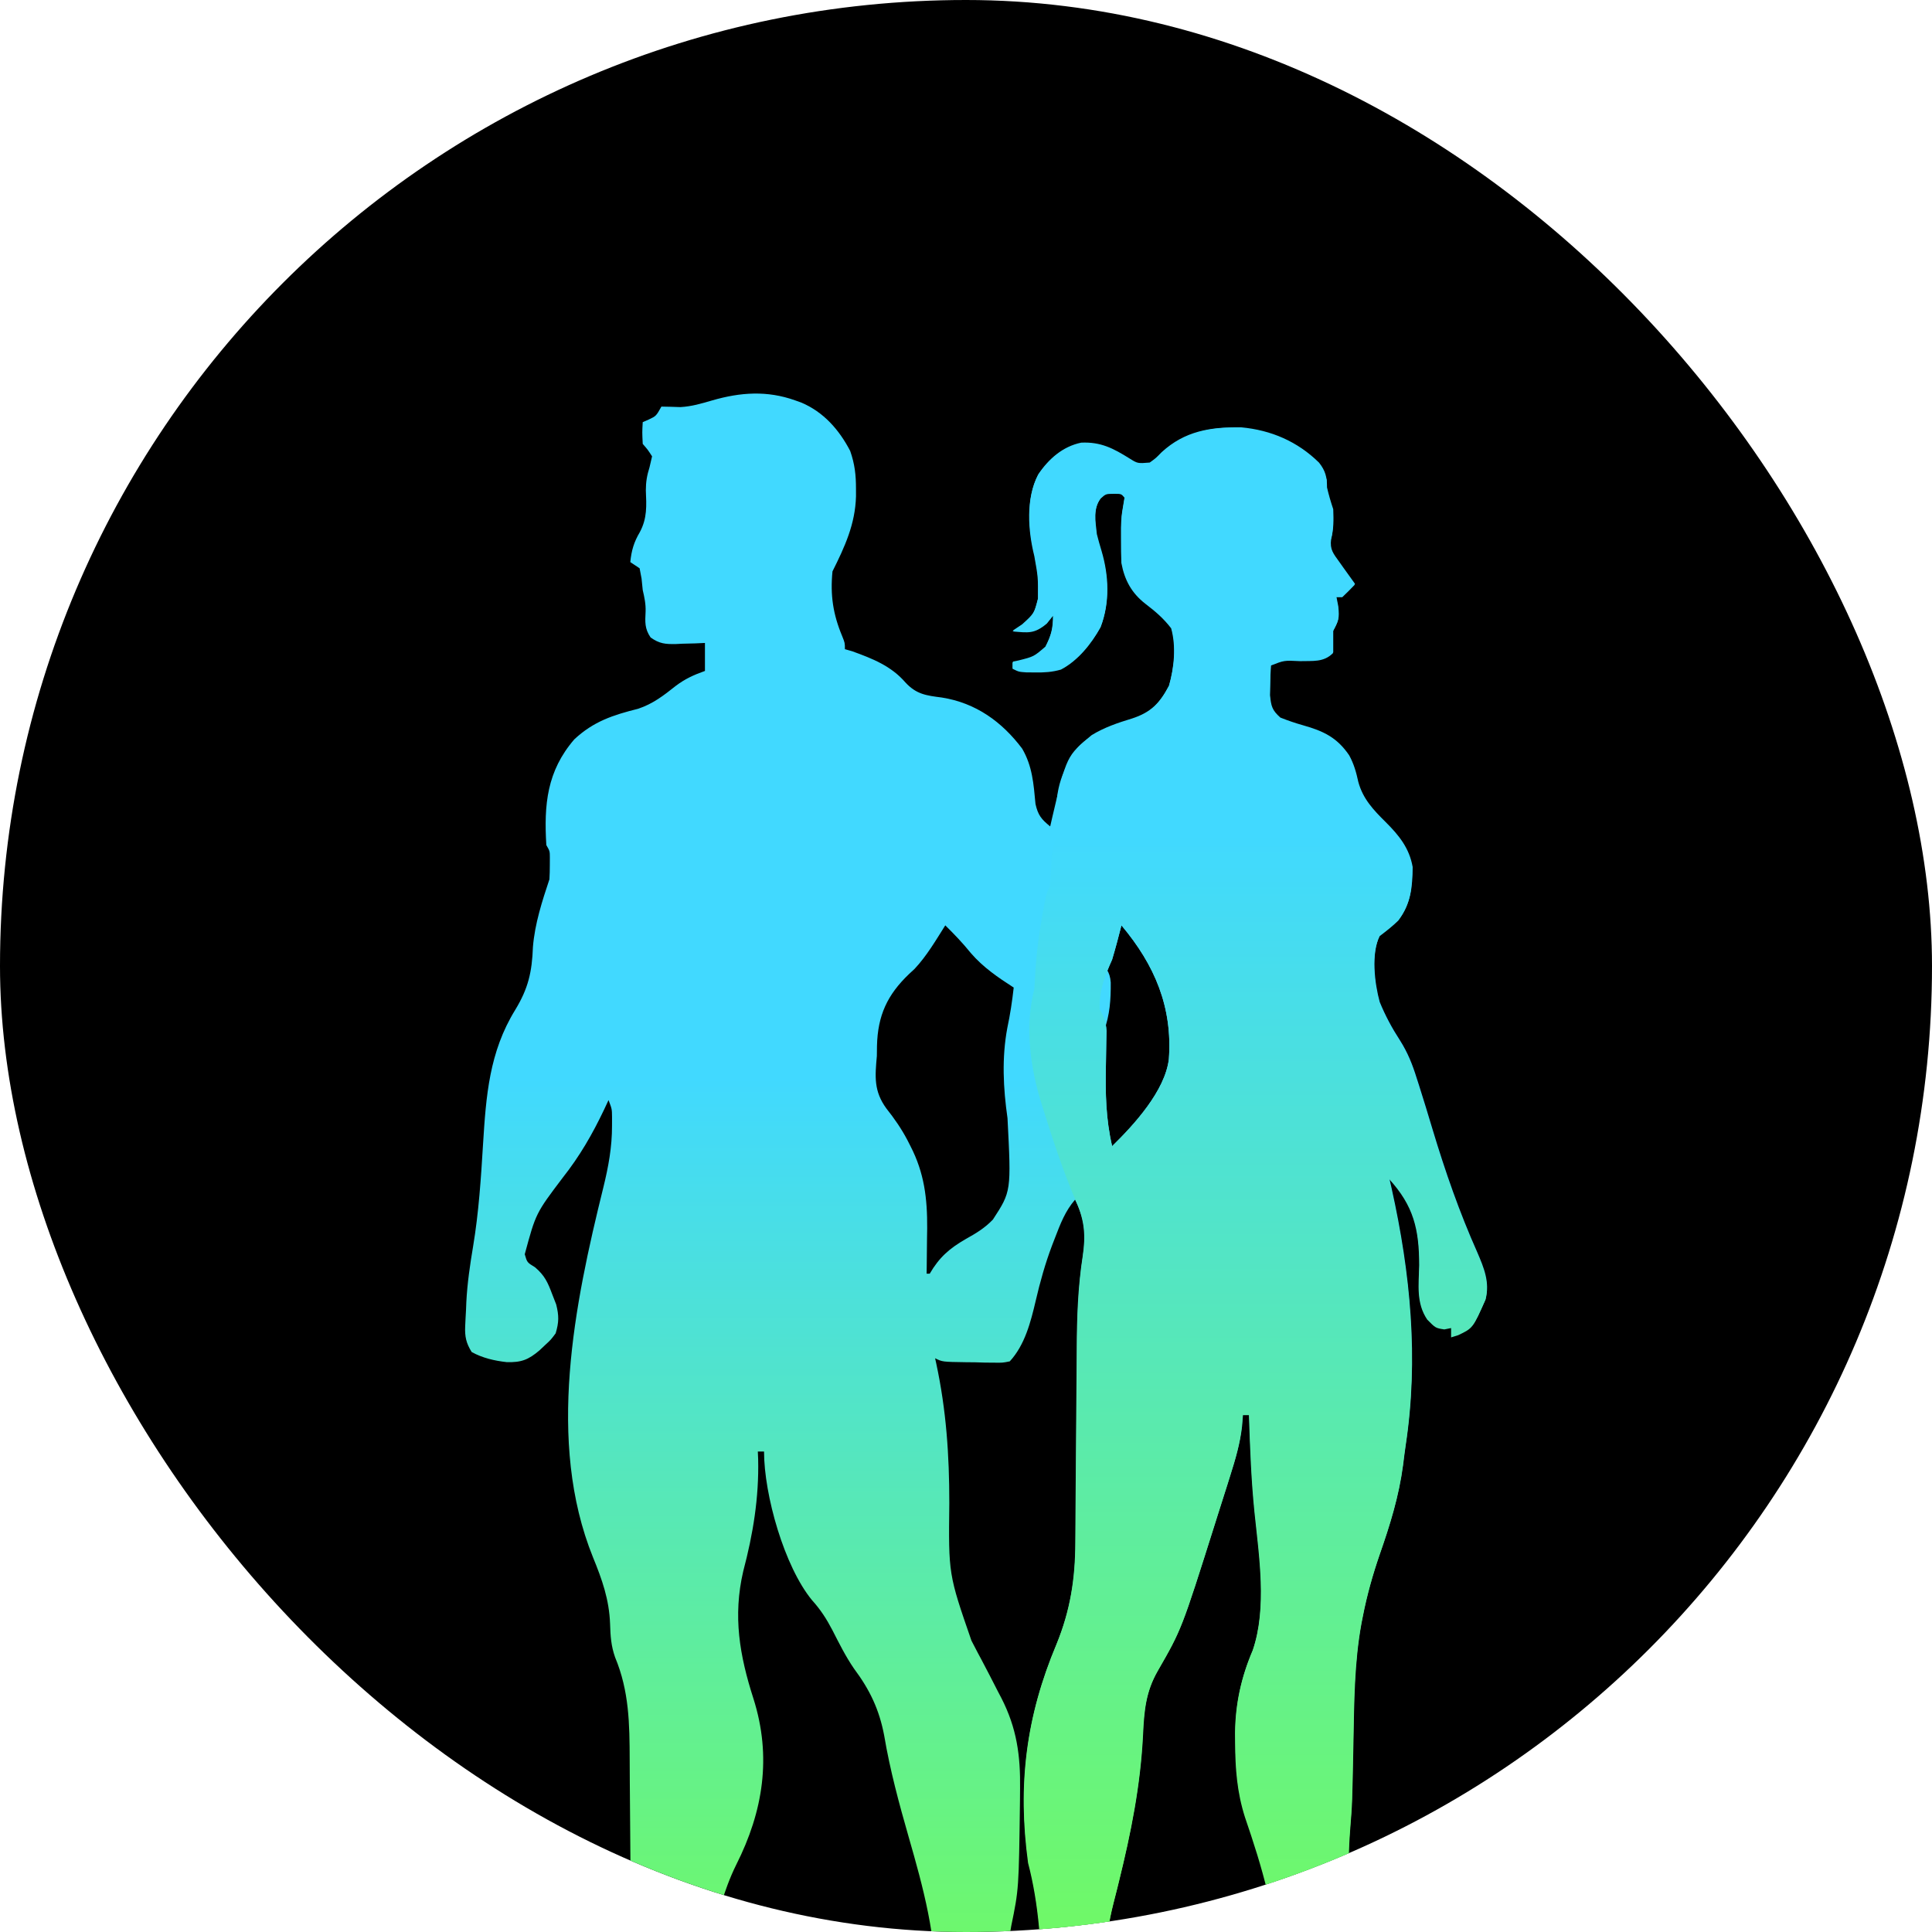
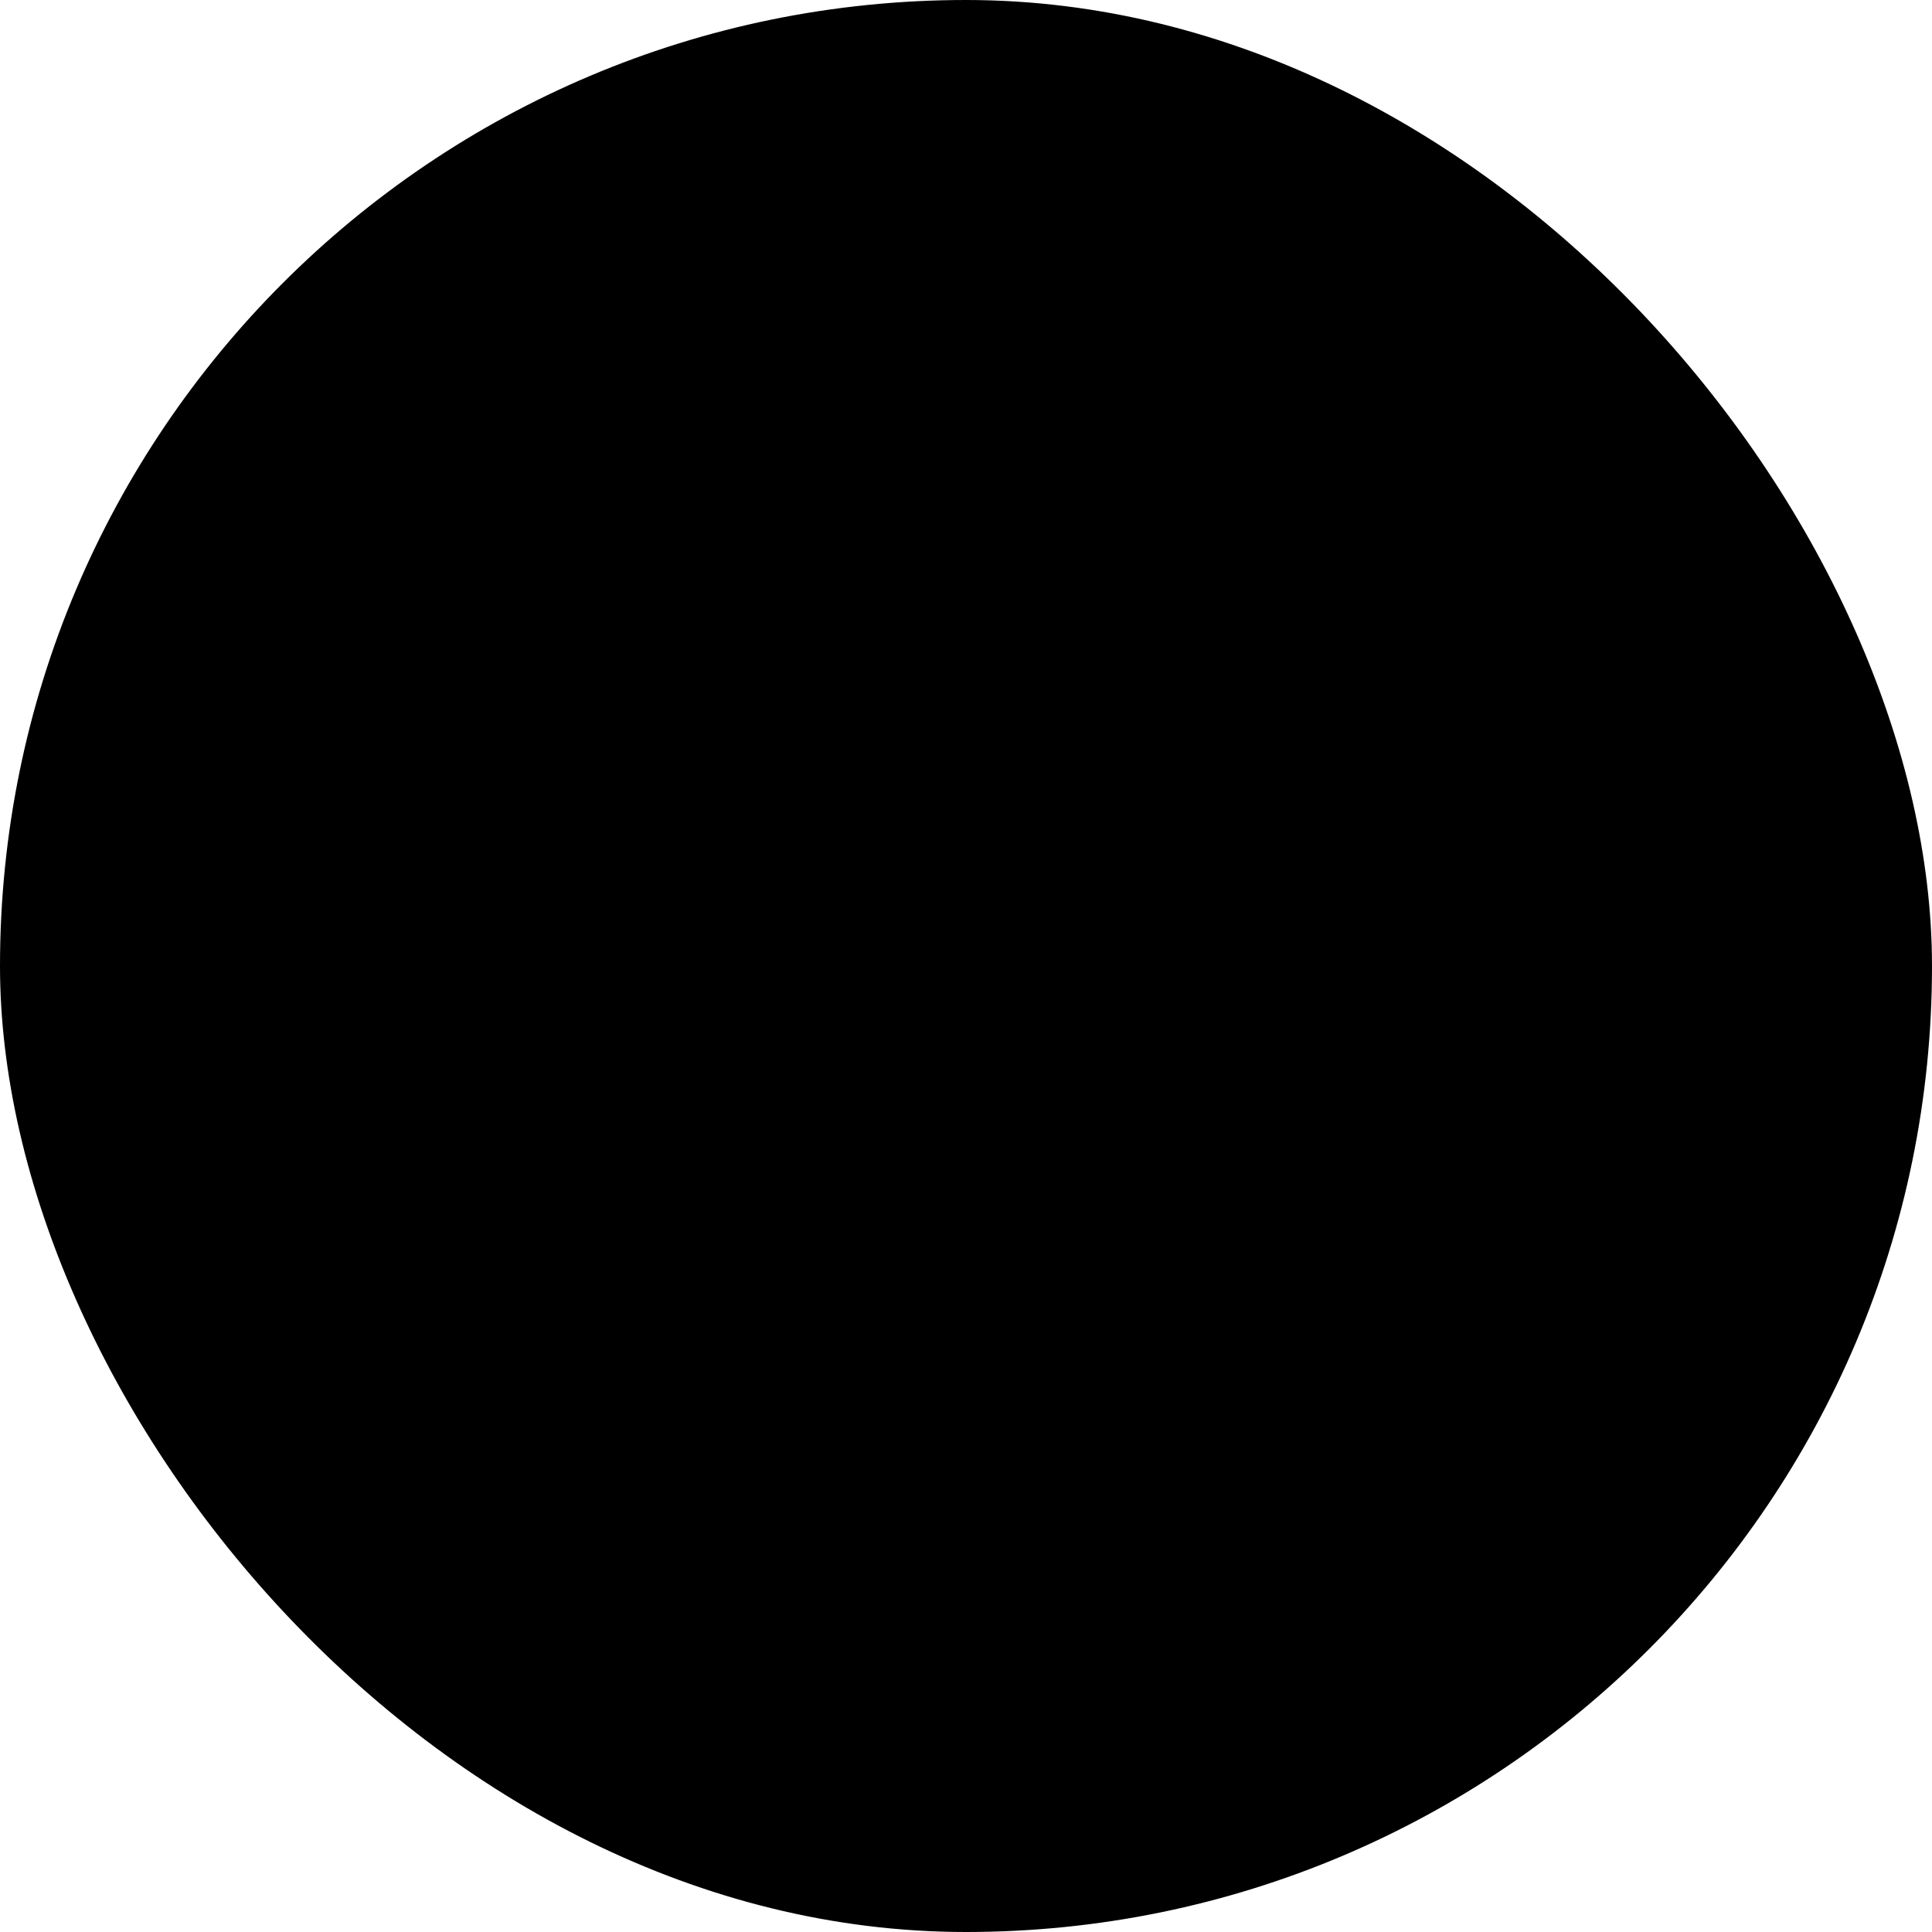
<svg xmlns="http://www.w3.org/2000/svg" width="108" height="108" viewBox="0 0 108 108" fill="none">
  <g clip-path="url(#clip0_941_350)">
    <rect width="108" height="108" rx="54" fill="black" />
    <g clip-path="url(#clip1_941_350)">
      <g clip-path="url(#clip2_941_350)">
-         <path d="M61.366 53.64C61.8 54.055 62.047 54.301 62.091 54.919C62.098 55.899 62.043 56.714 61.714 57.639C60.516 55.843 60.516 55.843 60.671 54.684C60.823 54.194 60.823 54.194 61.019 53.814C61.133 53.757 61.248 53.7 61.366 53.64Z" fill="#42D9FF" />
        <path d="M39.82 22.381C41.398 21.926 42.884 21.823 44.449 22.381C44.563 22.421 44.677 22.462 44.794 22.504C46.04 23.034 46.909 24.021 47.526 25.208C47.784 25.948 47.852 26.559 47.85 27.336C47.85 27.471 47.851 27.606 47.851 27.745C47.808 29.304 47.223 30.568 46.536 31.942C46.406 33.268 46.567 34.337 47.079 35.562C47.231 35.941 47.231 35.941 47.231 36.289C47.367 36.328 47.504 36.368 47.644 36.408C48.775 36.818 49.81 37.223 50.611 38.147C51.221 38.811 51.775 38.881 52.648 38.992C54.542 39.291 56.01 40.343 57.142 41.852C57.713 42.836 57.779 43.82 57.885 44.945C58.027 45.574 58.214 45.797 58.706 46.198C58.77 45.921 58.77 45.921 58.834 45.639C59.626 42.26 59.625 42.26 61.022 41.096C61.726 40.663 62.487 40.405 63.276 40.166C64.341 39.821 64.831 39.311 65.36 38.307C65.65 37.284 65.775 36.11 65.488 35.072C65.057 34.51 64.608 34.13 64.046 33.701C63.278 33.102 62.884 32.38 62.706 31.421C62.689 30.994 62.683 30.566 62.684 30.139C62.684 29.915 62.684 29.691 62.683 29.461C62.706 28.813 62.706 28.813 62.805 28.22C62.83 28.072 62.854 27.923 62.879 27.77C62.697 27.552 62.697 27.552 62.292 27.553C61.839 27.556 61.838 27.556 61.551 27.811C61.094 28.405 61.237 29.143 61.315 29.856C61.394 30.17 61.481 30.482 61.576 30.791C61.986 32.176 62.054 33.663 61.532 35.03C61.017 35.954 60.273 36.885 59.327 37.38C58.829 37.521 58.408 37.546 57.892 37.538C57.644 37.536 57.643 37.537 57.39 37.535C56.969 37.506 56.968 37.505 56.621 37.332V36.984C56.725 36.963 56.83 36.941 56.938 36.919C57.793 36.704 57.793 36.704 58.444 36.143C58.773 35.5 58.88 35.115 58.88 34.377C58.766 34.52 58.651 34.664 58.533 34.812C57.834 35.394 57.505 35.321 56.621 35.246C56.793 35.131 56.965 35.017 57.142 34.898C57.822 34.279 57.822 34.278 58.041 33.42C58.05 32.213 58.05 32.212 57.837 31.03C57.486 29.623 57.353 27.822 58.044 26.51C58.622 25.652 59.406 24.957 60.441 24.744C61.534 24.695 62.225 25.057 63.144 25.63C63.596 25.912 63.597 25.912 64.271 25.857C64.613 25.611 64.614 25.611 64.933 25.282C66.228 24.091 67.657 23.867 69.38 23.887C71.059 24.043 72.53 24.678 73.734 25.86C74.096 26.318 74.181 26.669 74.181 27.249C74.277 27.668 74.393 28.057 74.529 28.466C74.551 29.054 74.559 29.568 74.41 30.139C74.332 30.728 74.534 30.942 74.876 31.421C74.952 31.528 75.028 31.636 75.106 31.746C75.317 32.045 75.532 32.342 75.747 32.638C75.522 32.877 75.289 33.108 75.05 33.333H74.703C74.756 33.612 74.757 33.613 74.812 33.898C74.88 34.583 74.83 34.68 74.529 35.246V36.463C74.005 36.986 73.396 36.885 72.693 36.908C71.802 36.861 71.801 36.862 71.051 37.158C71.025 37.523 71.013 37.89 71.008 38.256C71.004 38.456 70.999 38.656 70.995 38.862C71.058 39.484 71.11 39.699 71.574 40.113C72.005 40.284 72.412 40.423 72.856 40.548C73.986 40.868 74.745 41.228 75.42 42.222C75.688 42.712 75.812 43.166 75.931 43.71C76.191 44.666 76.779 45.279 77.465 45.959C78.205 46.697 78.784 47.411 78.968 48.463C78.956 49.587 78.878 50.5 78.18 51.414C77.849 51.737 77.508 52.003 77.137 52.283C76.635 53.287 76.84 54.957 77.127 56.011C77.442 56.781 77.814 57.472 78.267 58.168C78.692 58.841 78.957 59.5 79.191 60.258C79.233 60.389 79.276 60.521 79.32 60.656C79.582 61.475 79.83 62.299 80.078 63.123C80.79 65.488 81.578 67.755 82.584 70.011C82.958 70.882 83.286 71.673 83.049 72.623C82.35 74.198 82.349 74.198 81.535 74.586C81.403 74.627 81.272 74.667 81.136 74.709V74.188C81.011 74.213 80.885 74.238 80.756 74.264C80.267 74.188 80.266 74.188 79.804 73.717C79.177 72.793 79.327 71.774 79.354 70.7C79.352 68.655 79.043 67.355 77.659 65.843C77.703 66.037 77.747 66.232 77.793 66.432C78.847 71.171 79.314 75.953 78.581 80.786C78.527 81.15 78.482 81.515 78.438 81.88C78.207 83.623 77.714 85.212 77.135 86.869C76.743 88.01 76.424 89.139 76.192 90.323C76.166 90.457 76.139 90.591 76.112 90.728C75.71 92.924 75.702 95.139 75.66 97.364C75.593 100.83 75.593 100.83 75.482 102.191C75.373 103.572 75.367 104.95 75.367 106.334C75.366 106.777 75.363 107.221 75.36 107.664C75.359 107.95 75.359 108.236 75.359 108.522C75.357 108.718 75.357 108.718 75.355 108.918C75.361 110.208 75.608 111.187 76.491 112.145C76.977 112.617 77.499 113.021 78.05 113.413C78.165 113.495 78.279 113.577 78.397 113.662C79.667 114.56 80.834 115.182 82.368 115.475C82.873 115.611 83.112 115.827 83.397 116.26C83.44 116.737 83.44 116.738 83.397 117.129C82.367 117.579 81.348 117.534 80.246 117.53C80.061 117.533 79.875 117.536 79.684 117.539C78.532 117.54 77.549 117.38 76.442 117.073C75.381 116.833 74.287 116.886 73.205 116.894C71.877 116.873 71.876 116.873 71.192 116.385C70.712 115.663 70.767 115.182 70.877 114.347C70.96 114.08 71.048 113.815 71.14 113.552C71.447 112.556 71.479 111.625 71.464 110.588C71.463 110.404 71.461 110.22 71.46 110.031C71.401 107.073 70.567 104.312 69.613 101.529C69.168 100.127 69.073 98.831 69.063 97.364C69.061 97.185 69.06 97.004 69.058 96.819C69.076 95.193 69.401 93.719 70.041 92.225C70.853 89.842 70.399 86.952 70.145 84.492C69.96 82.684 69.896 80.871 69.835 79.056H69.487C69.469 79.276 69.451 79.497 69.433 79.724C69.326 80.673 69.069 81.549 68.781 82.457C68.727 82.63 68.672 82.802 68.617 82.981C68.445 83.527 68.271 84.073 68.096 84.619C68.042 84.792 67.986 84.965 67.93 85.144C66.061 91.058 66.062 91.058 64.728 93.378C64.052 94.559 63.961 95.626 63.898 96.973C63.76 99.781 63.229 102.436 62.555 105.16C62.504 105.368 62.504 105.368 62.452 105.58C62.387 105.838 62.322 106.095 62.255 106.353C61.99 107.397 61.815 108.443 61.813 109.524C61.812 109.712 61.813 109.713 61.812 109.904C61.816 110.447 61.82 110.99 61.83 111.533C61.835 111.864 61.838 112.196 61.839 112.527C61.906 114.444 62.615 116.142 63.651 117.737C64.014 118.312 64.096 118.497 64.129 119.204C63.874 119.864 63.685 119.962 63.053 120.258C61.493 120.437 59.52 120.43 58.164 119.562C57.642 119.007 57.627 118.623 57.634 117.868C57.663 117.481 57.735 117.141 57.833 116.767C58.047 115.839 58.09 114.927 58.12 113.978C58.129 113.712 58.13 113.712 58.139 113.44C58.151 113.088 58.161 112.736 58.171 112.384C58.183 112 58.197 111.616 58.213 111.232C58.272 108.901 58.083 106.348 57.49 104.09C56.894 99.719 57.374 95.918 59.072 91.884C59.845 89.992 60.121 88.225 60.127 86.191C60.129 85.971 60.13 85.971 60.131 85.746C60.134 85.43 60.136 85.113 60.137 84.797C60.14 84.294 60.145 83.79 60.149 83.287C60.161 81.857 60.171 80.427 60.18 78.997C60.186 78.12 60.194 77.242 60.202 76.364C60.204 76.033 60.206 75.701 60.208 75.369C60.216 73.62 60.273 71.919 60.541 70.189C60.722 68.991 60.641 68.147 60.098 67.061C59.546 67.698 59.277 68.412 58.978 69.189C58.925 69.327 58.871 69.465 58.816 69.607C58.431 70.627 58.144 71.648 57.898 72.709C57.619 73.898 57.293 75.182 56.447 76.101C56.042 76.182 56.041 76.181 55.571 76.174C55.402 76.172 55.232 76.171 55.058 76.17C54.794 76.162 54.793 76.162 54.523 76.154C54.346 76.153 54.168 76.151 53.986 76.149C52.68 76.129 52.679 76.13 52.273 75.927C52.294 76.02 52.314 76.114 52.335 76.21C52.898 78.833 53.068 81.345 53.067 84.022C53.02 88 53.019 88 54.305 91.714C54.428 91.949 54.551 92.185 54.673 92.42C54.736 92.538 54.799 92.655 54.864 92.776C55.184 93.379 55.495 93.986 55.805 94.594C55.862 94.701 55.918 94.808 55.976 94.919C56.836 96.601 57.049 98.124 57.022 100.005C57.02 100.223 57.019 100.441 57.017 100.665C56.953 105.6 56.953 105.6 56.529 107.663C56.45 108.067 56.424 108.428 56.423 108.838C56.423 108.98 56.423 109.123 56.422 109.27C56.423 109.421 56.423 109.573 56.424 109.729C56.425 109.967 56.425 109.967 56.426 110.209C56.435 111.411 56.464 112.613 56.511 113.814C56.517 113.974 56.522 114.134 56.528 114.298C56.565 115.133 56.668 115.819 56.968 116.607C57.116 117.736 56.869 118.299 56.238 119.235C55.328 120.187 53.794 120.083 52.563 120.119C52.246 120.123 51.928 120.126 51.611 120.128C51.369 120.133 51.368 120.133 51.122 120.139C50.966 120.14 50.811 120.141 50.651 120.142C50.512 120.143 50.372 120.145 50.229 120.146C49.74 120.069 49.502 119.9 49.144 119.562C49.017 119.016 49.046 118.683 49.336 118.197C49.706 117.701 50.1 117.229 50.502 116.759C51.704 115.305 52.211 113.787 52.273 111.913C52.282 111.707 52.291 111.502 52.3 111.29C52.371 108.303 51.614 105.534 50.795 102.688C50.257 100.811 49.753 98.955 49.428 97.027C49.153 95.565 48.623 94.46 47.739 93.276C47.27 92.594 46.909 91.865 46.533 91.129C46.206 90.502 45.872 89.981 45.395 89.454C43.84 87.566 42.711 83.564 42.71 81.142H42.363C42.369 81.281 42.375 81.421 42.381 81.564C42.432 83.714 42.097 85.76 41.547 87.835C40.964 90.345 41.34 92.533 42.118 94.955C43.15 98.206 42.659 101.261 41.155 104.242C40.789 104.979 40.522 105.74 40.276 106.523C40.212 106.715 40.148 106.907 40.081 107.104C39.641 108.583 39.513 109.979 39.504 111.522C39.503 111.701 39.501 111.88 39.499 112.064C39.512 113.191 39.677 114.195 39.985 115.279C40.153 115.934 40.175 116.457 40.102 117.129C39.787 117.593 39.602 117.643 39.059 117.824C38.657 117.847 38.254 117.86 37.852 117.867C37.608 117.873 37.364 117.878 37.121 117.884C36.739 117.892 36.357 117.9 35.975 117.907C34.685 117.932 33.451 117.976 32.188 118.269C31.282 118.43 30.36 118.395 29.442 118.389C29.242 118.39 29.041 118.392 28.834 118.394C28.545 118.393 28.544 118.392 28.248 118.392C28.075 118.391 27.901 118.391 27.722 118.391C27.164 118.339 26.603 118.234 26.193 117.824C26.139 117.422 26.139 117.422 26.193 116.955C26.685 116.346 27.05 116.173 27.812 116.042C30.218 115.499 33.186 113.836 34.539 111.739C35.257 110.114 35.287 108.349 35.266 106.6C35.264 106.385 35.263 106.17 35.261 105.949C35.257 105.451 35.25 104.953 35.244 104.455C35.235 103.804 35.231 103.153 35.229 102.502C35.225 101.523 35.217 100.544 35.206 99.565C35.203 99.174 35.201 98.782 35.2 98.391C35.194 96.36 35.172 94.536 34.384 92.644C34.16 92.008 34.123 91.451 34.104 90.779C34.054 89.415 33.661 88.307 33.148 87.053C30.535 80.582 32.108 72.915 33.728 66.376C34.01 65.229 34.216 64.118 34.212 62.932C34.213 62.771 34.213 62.611 34.213 62.445C34.208 61.995 34.208 61.994 34.017 61.497C33.935 61.674 33.852 61.85 33.767 62.032C33.108 63.416 32.406 64.631 31.452 65.84C29.953 67.823 29.953 67.823 29.334 70.113C29.466 70.572 29.466 70.572 29.91 70.842C30.45 71.305 30.617 71.678 30.866 72.341C30.941 72.532 31.015 72.724 31.092 72.921C31.25 73.551 31.247 73.915 31.061 74.535C30.796 74.891 30.796 74.892 30.474 75.188C30.369 75.287 30.263 75.387 30.155 75.489C29.535 76.014 29.141 76.167 28.326 76.144C27.644 76.068 26.968 75.913 26.367 75.579C26.056 75.078 25.978 74.718 26.004 74.133C26.011 73.985 26.018 73.838 26.025 73.686C26.034 73.532 26.042 73.379 26.051 73.221C26.057 73.078 26.062 72.934 26.068 72.786C26.122 71.735 26.272 70.713 26.446 69.677C26.762 67.779 26.886 65.88 27.002 63.962C27.171 61.258 27.348 58.813 28.8 56.455C29.53 55.256 29.74 54.337 29.791 52.935C29.898 51.635 30.302 50.386 30.713 49.153C30.729 48.889 30.736 48.625 30.735 48.36C30.735 48.224 30.736 48.088 30.737 47.947C30.736 47.578 30.736 47.578 30.54 47.241C30.404 44.983 30.568 43.114 32.104 41.33C33.181 40.325 34.268 39.972 35.674 39.62C36.501 39.343 37.092 38.884 37.769 38.347C38.294 37.948 38.789 37.725 39.407 37.506V35.941C39.227 35.95 39.046 35.958 38.861 35.966C38.623 35.972 38.384 35.978 38.146 35.984C38.028 35.99 37.908 35.996 37.787 36.002C37.191 36.014 36.859 35.984 36.369 35.634C36.035 35.147 36.059 34.772 36.089 34.193C36.106 33.769 36.025 33.399 35.929 32.985C35.908 32.774 35.886 32.562 35.864 32.345C35.828 32.155 35.792 31.964 35.755 31.768C35.583 31.654 35.411 31.539 35.234 31.421C35.299 30.769 35.437 30.304 35.766 29.748C36.184 28.965 36.139 28.277 36.103 27.406C36.104 26.926 36.168 26.573 36.31 26.118C36.357 25.918 36.403 25.716 36.451 25.51C36.218 25.146 36.217 25.145 35.929 24.814C35.897 24.163 35.897 24.163 35.929 23.598C36.09 23.528 36.091 23.528 36.255 23.457C36.677 23.258 36.678 23.258 36.973 22.729C37.327 22.735 37.682 22.743 38.036 22.757C38.666 22.722 39.214 22.558 39.82 22.381ZM52.842 51.728C52.313 52.565 51.804 53.439 51.124 54.163C51.021 54.259 50.921 54.351 50.821 54.444C49.597 55.612 49.068 56.764 49.024 58.456C49.022 58.651 49.019 58.84 49.017 59.029C48.911 60.185 48.843 60.996 49.549 61.964C50.005 62.539 50.398 63.106 50.738 63.758C50.818 63.916 50.818 63.916 50.897 64.071C51.67 65.571 51.84 66.994 51.83 68.663C51.827 68.853 51.824 69.037 51.821 69.222C51.816 69.762 51.812 70.303 51.804 70.844C51.802 70.965 51.801 71.082 51.799 71.199H51.973C52.506 70.285 53.07 69.792 53.983 69.265C54.567 68.939 55.037 68.659 55.502 68.177C56.53 66.6 56.531 66.599 56.32 62.507C56.08 60.832 55.996 59.136 56.309 57.465C56.47 56.712 56.581 55.97 56.667 55.205C55.781 54.635 54.957 54.075 54.266 53.272C53.822 52.722 53.347 52.224 52.842 51.728ZM62.69 51.728C62.527 52.369 62.358 53.007 62.169 53.641C61.755 54.564 61.432 55.398 61.472 56.422C61.722 56.857 61.82 57.12 61.854 57.629C61.848 57.928 61.848 57.928 61.842 58.221C61.837 58.668 61.829 59.115 61.82 59.562C61.788 61.112 61.816 62.556 62.169 64.071C63.408 62.859 65.119 60.985 65.339 59.214C65.553 56.304 64.555 53.949 62.69 51.728Z" fill="url(#paint0_linear_941_350)" />
        <path d="M64.914 25.333C67.109 23.315 70.541 23.61 72.918 25.198C73.531 25.703 73.925 26.055 74.161 26.823V27.3C74.257 27.719 74.374 28.108 74.51 28.517C74.532 29.105 74.54 29.62 74.39 30.191C74.312 30.78 74.515 30.994 74.858 31.473C74.971 31.634 74.971 31.634 75.086 31.798C75.297 32.097 75.512 32.394 75.727 32.69C75.503 32.929 75.27 33.16 75.032 33.385H74.684C74.738 33.664 74.737 33.665 74.792 33.95C74.861 34.635 74.811 34.731 74.51 35.297V36.514C73.987 37.037 73.377 36.936 72.673 36.959C71.782 36.912 71.782 36.913 71.032 37.209C71.006 37.574 70.993 37.941 70.989 38.307C70.984 38.507 70.98 38.707 70.975 38.913C71.039 39.536 71.09 39.751 71.554 40.165C71.986 40.336 72.392 40.475 72.836 40.6C73.967 40.92 74.725 41.279 75.401 42.273C75.668 42.763 75.792 43.218 75.911 43.762C76.171 44.718 76.76 45.331 77.447 46.011C78.186 46.749 78.764 47.463 78.948 48.515C78.936 49.639 78.859 50.551 78.161 51.465C77.83 51.788 77.488 52.054 77.118 52.334C76.615 53.338 76.82 55.009 77.108 56.063C77.422 56.833 77.795 57.524 78.248 58.22C78.673 58.893 78.937 59.552 79.171 60.31C79.214 60.441 79.257 60.572 79.3 60.707C79.563 61.527 79.811 62.351 80.059 63.175C80.771 65.54 81.559 67.807 82.564 70.063C82.938 70.934 83.266 71.725 83.03 72.675C82.331 74.249 82.33 74.249 81.516 74.637C81.319 74.698 81.318 74.699 81.117 74.761V74.24C80.991 74.265 80.866 74.29 80.737 74.316C80.248 74.24 80.247 74.239 79.784 73.768C79.157 72.844 79.308 71.825 79.334 70.751C79.332 68.707 79.023 67.407 77.639 65.895C77.683 66.089 77.727 66.283 77.773 66.483C78.828 71.222 79.295 76.005 78.562 80.838C78.508 81.202 78.463 81.567 78.418 81.932C78.188 83.675 77.695 85.264 77.115 86.921C76.723 88.062 76.404 89.191 76.172 90.375C76.146 90.509 76.119 90.642 76.092 90.78C75.69 92.975 75.683 95.191 75.64 97.415C75.573 100.881 75.573 100.881 75.462 102.242C75.353 103.623 75.347 105.001 75.347 106.385C75.347 106.829 75.343 107.273 75.34 107.716C75.34 108.002 75.339 108.289 75.339 108.574C75.337 108.77 75.337 108.77 75.335 108.97C75.341 110.26 75.588 111.238 76.471 112.197C76.957 112.668 77.479 113.072 78.031 113.464C78.145 113.546 78.259 113.629 78.377 113.714C79.647 114.612 80.815 115.233 82.348 115.526C82.854 115.662 83.093 115.878 83.377 116.311C83.421 116.789 83.421 116.789 83.377 117.18C82.347 117.63 81.328 117.586 80.226 117.582C80.041 117.585 79.855 117.588 79.664 117.591C78.513 117.592 77.529 117.431 76.422 117.124C75.361 116.884 74.269 116.938 73.186 116.946C71.858 116.925 71.857 116.925 71.173 116.437C70.693 115.715 70.748 115.234 70.859 114.399C70.941 114.132 71.028 113.867 71.12 113.604C71.428 112.607 71.459 111.676 71.445 110.639C71.443 110.456 71.442 110.272 71.44 110.083C71.382 107.124 70.547 104.364 69.593 101.581C69.148 100.179 69.053 98.882 69.043 97.415C69.041 97.236 69.04 97.056 69.038 96.871C69.057 95.245 69.381 93.771 70.022 92.277C70.834 89.894 70.38 87.003 70.126 84.543C69.941 82.736 69.877 80.923 69.815 79.108H69.467C69.449 79.328 69.432 79.548 69.413 79.775C69.307 80.725 69.049 81.599 68.761 82.508C68.707 82.681 68.653 82.854 68.597 83.032C68.425 83.579 68.251 84.125 68.076 84.67C68.022 84.843 67.968 85.017 67.911 85.196C66.043 91.109 66.042 91.109 64.708 93.429C64.032 94.61 63.941 95.677 63.878 97.024C63.74 99.832 63.21 102.487 62.536 105.211C62.502 105.35 62.467 105.489 62.432 105.632C62.368 105.89 62.302 106.147 62.236 106.405C61.971 107.449 61.796 108.495 61.794 109.576C61.794 109.701 61.793 109.827 61.792 109.955C61.796 110.498 61.801 111.041 61.811 111.584C61.816 111.916 61.818 112.247 61.82 112.578C61.886 114.495 62.596 116.193 63.632 117.788C63.995 118.363 64.076 118.548 64.11 119.255C63.854 119.915 63.666 120.014 63.035 120.31C61.475 120.489 59.5 120.482 58.144 119.615C57.622 119.058 57.608 118.674 57.615 117.919C57.644 117.533 57.715 117.193 57.813 116.819C58.027 115.891 58.071 114.979 58.101 114.03C58.107 113.852 58.113 113.674 58.119 113.491C58.131 113.14 58.142 112.788 58.152 112.436C58.163 112.052 58.178 111.667 58.194 111.283C58.253 108.952 58.063 106.4 57.47 104.142C56.874 99.771 57.354 95.969 59.052 91.936C59.825 90.044 60.102 88.277 60.109 86.243C60.11 86.097 60.11 85.949 60.112 85.798C60.114 85.482 60.117 85.165 60.118 84.849C60.121 84.346 60.125 83.842 60.129 83.339C60.141 81.909 60.153 80.478 60.161 79.048C60.167 78.171 60.174 77.293 60.182 76.415C60.185 76.084 60.187 75.752 60.189 75.42C60.197 73.671 60.252 71.971 60.521 70.24C60.694 69.092 60.634 68.244 60.155 67.166C59.445 65.502 58.879 63.795 58.339 62.07C58.299 61.944 58.259 61.818 58.218 61.689C57.588 59.664 57.28 57.373 57.818 55.29C57.844 54.932 57.865 54.573 57.883 54.214C57.949 53.212 58.076 52.237 58.252 51.248C58.275 51.12 58.298 50.991 58.322 50.859C58.489 49.949 58.489 49.949 58.687 49.553C58.735 48.989 58.765 48.425 58.795 47.86C58.861 47.293 58.861 47.293 59.048 46.835C59.235 46.357 59.199 46.127 59.1 45.63C58.928 44.205 59.426 42.903 60.274 41.762C61.065 40.931 62.06 40.602 63.132 40.262C64.264 39.888 64.775 39.431 65.34 38.358C65.63 37.335 65.756 36.161 65.468 35.123C65.037 34.561 64.588 34.181 64.027 33.752C63.258 33.153 62.864 32.431 62.686 31.473C62.669 31.046 62.663 30.618 62.664 30.191C62.664 29.967 62.664 29.743 62.663 29.513C62.687 28.865 62.686 28.865 62.785 28.272C62.81 28.123 62.835 27.974 62.861 27.822C62.679 27.603 62.678 27.604 62.274 27.605C61.819 27.608 61.819 27.608 61.532 27.863C61.074 28.457 61.218 29.194 61.295 29.907C61.375 30.221 61.462 30.533 61.556 30.842C61.967 32.227 62.035 33.715 61.512 35.082C60.997 36.007 60.253 36.936 59.307 37.431C58.809 37.572 58.389 37.598 57.872 37.59C57.624 37.588 57.624 37.588 57.37 37.586C56.949 37.557 56.949 37.557 56.601 37.383V37.035C56.706 37.014 56.81 36.993 56.918 36.971C57.773 36.756 57.774 36.756 58.424 36.195C58.754 35.551 58.861 35.167 58.861 34.428C58.746 34.571 58.631 34.715 58.513 34.863C57.813 35.445 57.486 35.372 56.601 35.297C56.773 35.182 56.945 35.068 57.122 34.95C57.802 34.33 57.802 34.329 58.021 33.471C58.031 32.264 58.031 32.264 57.818 31.081C57.466 29.674 57.334 27.874 58.025 26.562C58.603 25.704 59.386 25.009 60.421 24.796C61.514 24.747 62.206 25.108 63.124 25.681C63.577 25.963 63.577 25.964 64.251 25.91C64.594 25.663 64.594 25.663 64.914 25.333ZM62.69 51.728C62.526 52.368 62.358 53.007 62.168 53.64C61.754 54.563 61.433 55.399 61.473 56.422C61.723 56.857 61.82 57.12 61.854 57.629C61.848 57.928 61.848 57.928 61.842 58.221C61.837 58.668 61.83 59.115 61.821 59.562C61.789 61.112 61.816 62.557 62.168 64.072C63.408 62.859 65.12 60.985 65.34 59.214C65.554 56.304 64.555 53.948 62.69 51.728Z" fill="url(#paint1_linear_941_350)" />
      </g>
    </g>
  </g>
  <defs>
    <linearGradient id="paint0_linear_941_350" x1="54.715" y1="22" x2="54.715" y2="120.351" gradientUnits="userSpaceOnUse">
      <stop offset="0.389" stop-color="#41D9FF" />
      <stop offset="1" stop-color="#79FF48" />
    </linearGradient>
    <linearGradient id="paint1_linear_941_350" x1="70.005" y1="23.912" x2="70.005" y2="120.403" gradientUnits="userSpaceOnUse">
      <stop offset="0.236" stop-color="#41D9FF" />
      <stop offset="1" stop-color="#79FF48" />
    </linearGradient>
    <clipPath id="clip0_941_350">
      <rect width="108" height="108" rx="54" fill="white" />
    </clipPath>
    <clipPath id="clip1_941_350">
-       <rect width="108" height="108" fill="white" />
-     </clipPath>
+       </clipPath>
    <clipPath id="clip2_941_350">
-       <rect width="108" height="108" fill="white" />
-     </clipPath>
+       </clipPath>
  </defs>
</svg>